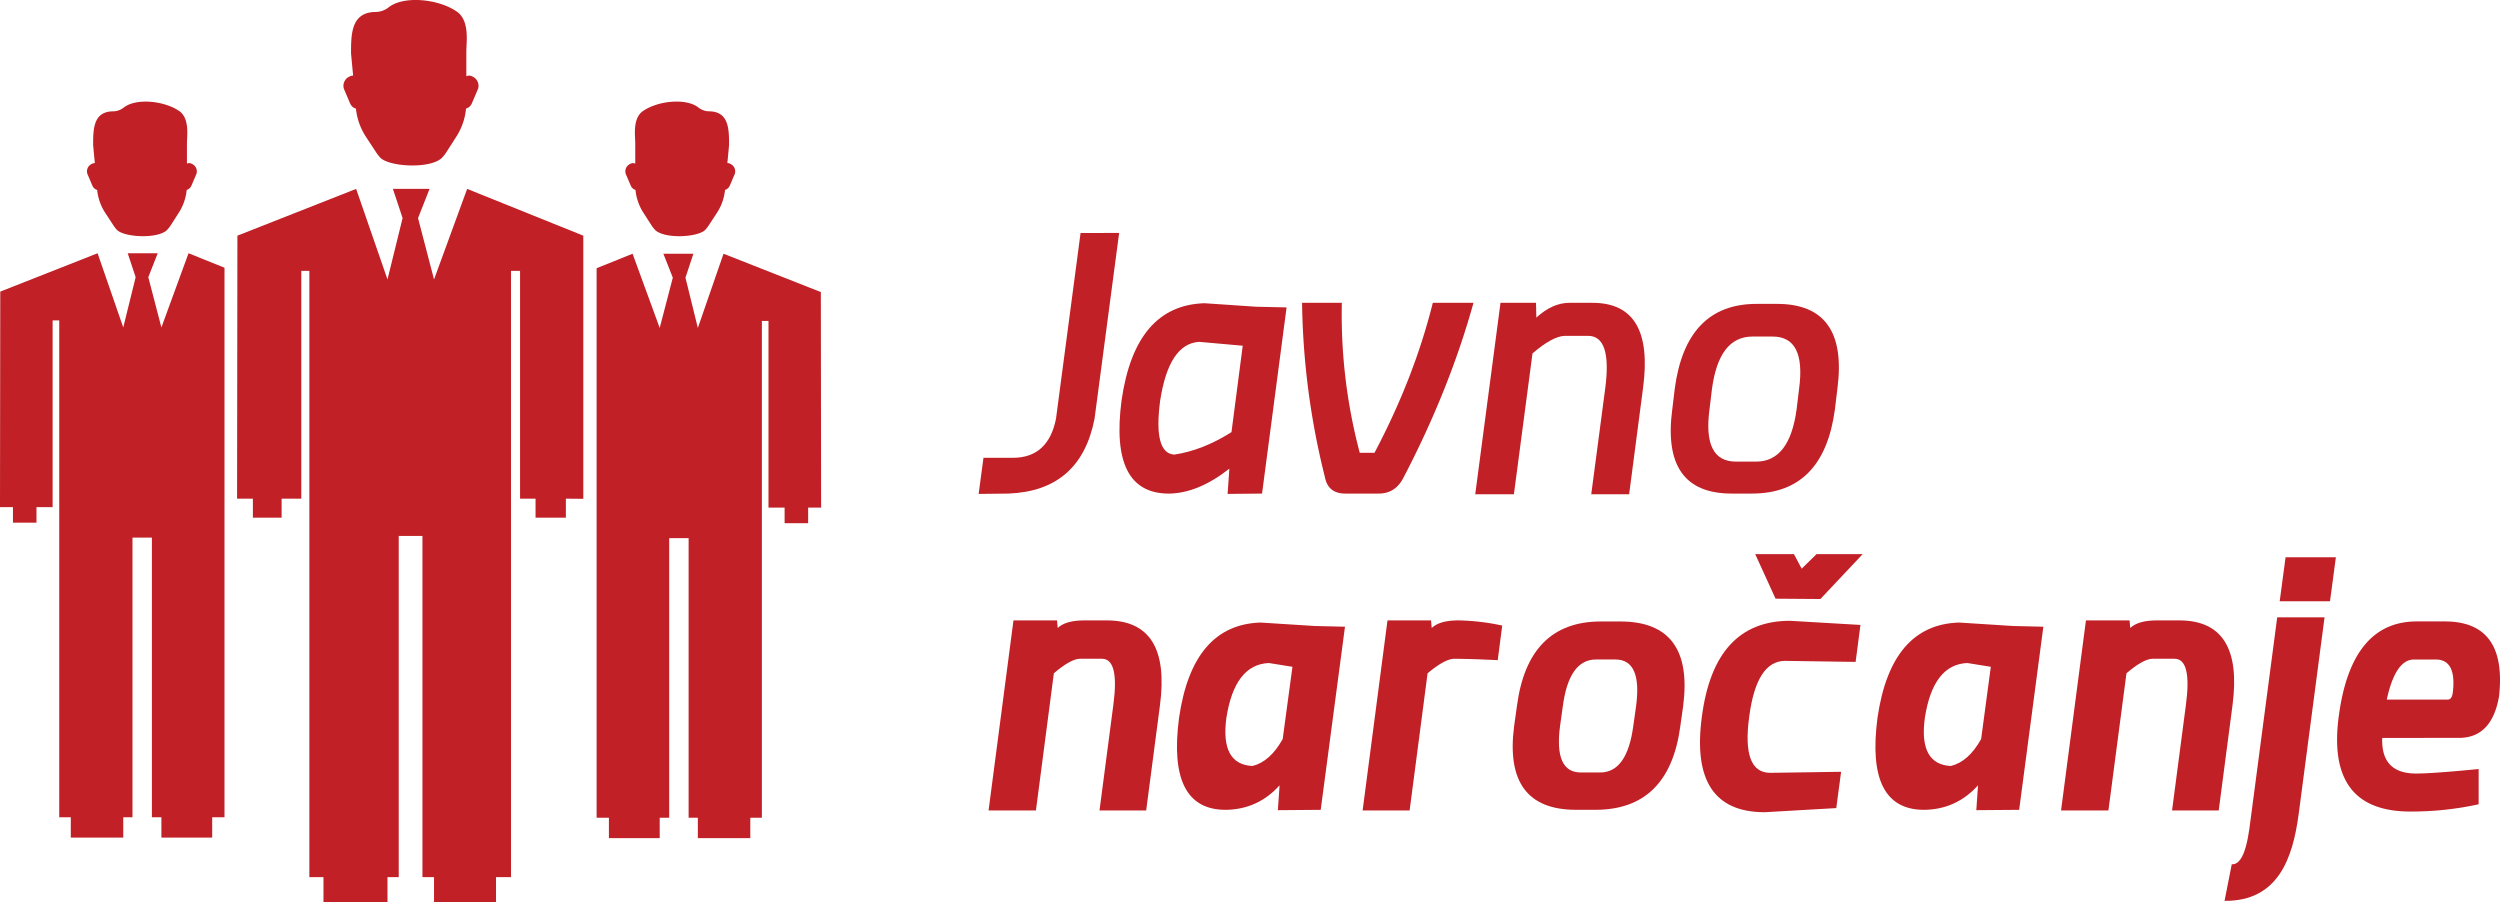
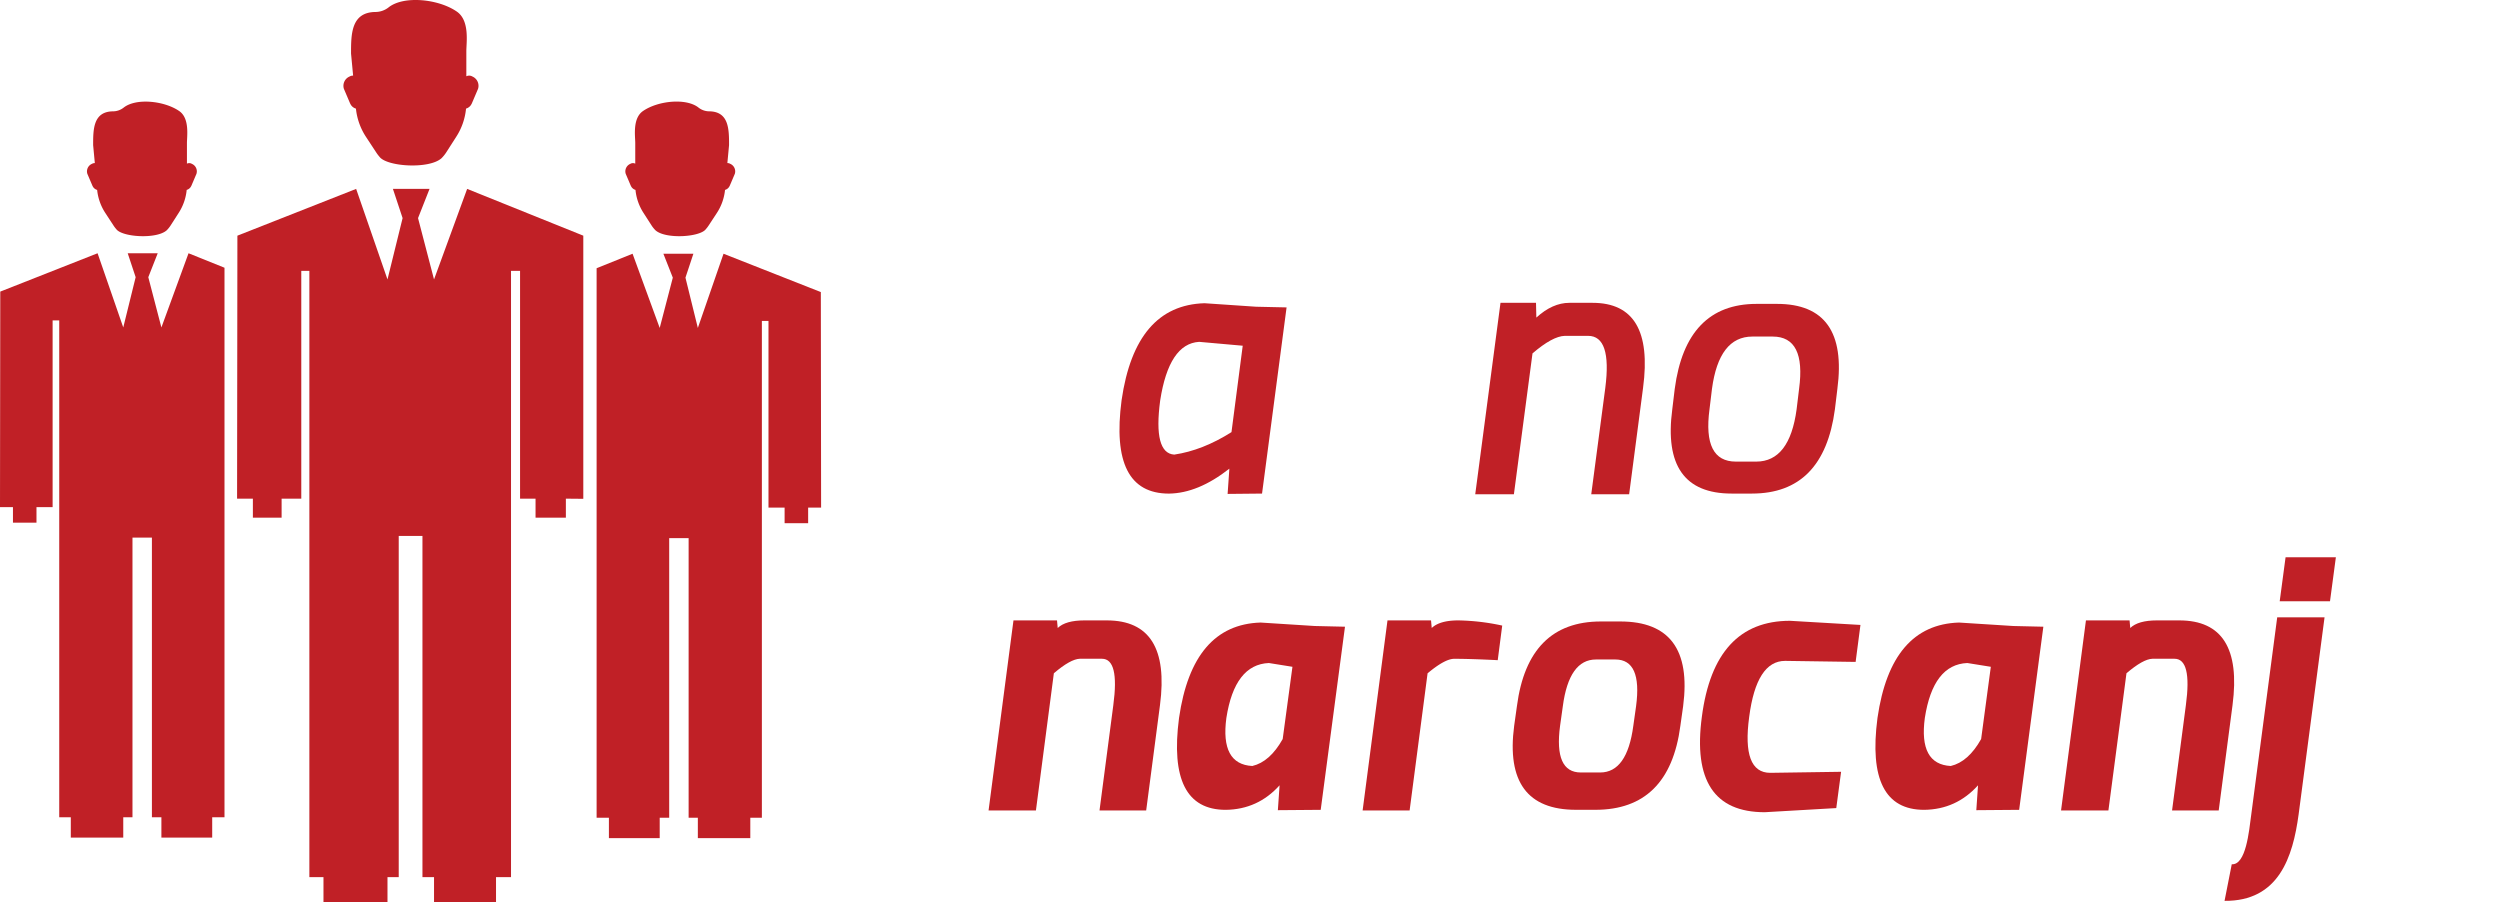
<svg xmlns="http://www.w3.org/2000/svg" viewBox="0 0 1583.66 571.37">
  <title>Artboard 1</title>
  <polygon points="274.94 571.38 274.94 555.64 267.61 555.64 267.61 339.49 252.58 339.49 252.58 555.64 245.46 555.64 245.46 571.38 204.91 571.38 204.91 555.64 195.97 555.64 195.97 171.57 190.85 171.57 190.85 315.88 178.39 315.88 178.39 327.94 160.19 327.94 160.19 315.88 150.18 315.88 150.38 149.29 225.6 119.66 245.46 177.02 255.03 138.16 248.9 119.66 272.1 119.66 264.81 138.16 274.94 177.02 295.92 119.66 369.5 149.29 369.5 315.98 358.46 315.88 358.46 327.94 339.25 327.94 339.25 315.88 329.44 315.88 329.44 171.57 323.71 171.57 323.71 555.64 314.21 555.64 314.21 571.38 274.94 571.38" fill="#c02026" />
  <polygon points="119.43 160.43 102.24 207.43 93.94 175.59 99.91 160.43 80.9 160.43 85.93 175.59 78.08 207.43 61.81 160.43 0.17 184.72 0 321.23 8.21 321.23 8.21 331.11 23.11 331.11 23.11 321.23 33.33 321.23 33.33 202.97 37.52 202.97 37.52 517.71 44.85 517.71 44.85 530.6 78.08 530.6 78.08 517.71 83.92 517.71 83.92 340.57 96.23 340.57 96.23 517.71 102.24 517.71 102.24 530.6 134.42 530.6 134.42 517.71 142.21 517.71 142.21 203.6 142.21 202.97 142.21 169.6 119.43 160.43" fill="#c02026" />
  <polygon points="400.71 160.73 417.9 207.74 426.2 175.89 420.23 160.73 439.24 160.73 434.21 175.89 442.06 207.74 458.33 160.73 519.97 185.02 520.14 321.54 511.93 321.54 511.93 331.42 497.02 331.42 497.02 321.54 486.81 321.54 486.81 203.28 482.62 203.28 482.62 518.01 475.29 518.01 475.29 530.91 442.06 530.91 442.06 518.01 436.22 518.01 436.22 340.88 423.91 340.88 423.91 518.01 417.9 518.01 417.9 530.91 385.72 530.91 385.72 518.01 377.93 518.01 377.93 203.91 377.93 203.28 377.93 169.91 400.71 160.73" fill="#c02026" />
  <path d="M279.63,100.28a22.6,22.6,0,0,0,3.11-3.85L289,86.66a39.83,39.83,0,0,0,6.22-17.87,5.58,5.58,0,0,0,3.47-2.91,3.68,3.68,0,0,0,.23-.44l3.9-9.16a6.39,6.39,0,0,0-3.45-7.75l-.39-.2a4,4,0,0,0-3.57,0V32.36c0-5.46,2.25-19.27-6-25C277.76-.7,255.74-2.94,246.15,4.68a13.55,13.55,0,0,1-8.29,2.91c-15.49.15-15.49,14.13-15.49,26.32l1.32,14a4.09,4.09,0,0,0-2,.43l-.39.2a6.4,6.4,0,0,0-3.45,7.75l3.9,9.16c.07.15.15.3.23.44a5.55,5.55,0,0,0,3.49,2.91,40.08,40.08,0,0,0,6.43,18l6.46,9.83a23.8,23.8,0,0,0,2,2.64C244.94,105.56,271.65,107.31,279.63,100.28Z" fill="#c02026" />
  <path d="M105.57,145.92a19,19,0,0,0,2.53-3.13l5.1-7.95a32.44,32.44,0,0,0,5.06-14.54,4.49,4.49,0,0,0,2.82-2.36,2,2,0,0,0,.19-.36l3.17-7.45a5.18,5.18,0,0,0-2.81-6.3l-.31-.16a3.22,3.22,0,0,0-2.9,0v-13c0-4.45,1.83-15.67-4.89-20.32C104,63.79,86.13,62,78.33,68.17a11,11,0,0,1-6.74,2.36C59,70.66,59,82,59,91.94l1.07,11.38a3.18,3.18,0,0,0-1.6.35l-.32.16a5.2,5.2,0,0,0-2.81,6.3l3.18,7.45a2,2,0,0,0,.18.36,4.51,4.51,0,0,0,2.84,2.37A32.67,32.67,0,0,0,66.77,135L72,143a19.15,19.15,0,0,0,1.65,2.15C77.35,150.21,99.07,151.64,105.57,145.92Z" fill="#c02026" />
  <path d="M415.26,145.92a19,19,0,0,1-2.53-3.13l-5.11-7.95a32.44,32.44,0,0,1-5.06-14.54,4.54,4.54,0,0,1-2.82-2.36,3,3,0,0,1-.19-.36l-3.17-7.45a5.19,5.19,0,0,1,2.81-6.3l.32-.16a3.22,3.22,0,0,1,2.9,0v-13c0-4.45-1.83-15.67,4.89-20.32,9.48-6.57,27.39-8.39,35.19-2.19a11,11,0,0,0,6.74,2.36c12.6.13,12.6,11.5,12.6,21.41l-1.07,11.38a3.13,3.13,0,0,1,1.59.35l.32.16a5.19,5.19,0,0,1,2.81,6.3l-3.17,7.45a3,3,0,0,1-.19.36,4.51,4.51,0,0,1-2.84,2.37A32.56,32.56,0,0,1,454.05,135l-5.25,8a19.23,19.23,0,0,1-1.66,2.15C443.47,150.21,421.75,151.64,415.26,145.92Z" fill="#c02026" />
-   <path d="M708.93,147.56l-15.58,117.7q-8.9,45.62-54.51,47.4l-18.91.22L623,290H642q22-.22,26.93-24.7l15.57-117.7Z" fill="#c02026" />
  <path d="M815,194.73,799.46,312.66l-21.81.22,1.11-16q-19.8,15.57-38.27,15.8-37.83,0-30-59.19,8.67-60.08,52.51-61.41l32.7,2.22ZM787.22,219l-27.59-2.45q-19.14,1.13-24.7,37.16-4.45,33.38,8.9,34.27,18-2.67,36.27-14.24Z" fill="#c02026" />
-   <path d="M850,191.83a341.53,341.53,0,0,0,11.35,95h9.34q25.15-47.61,36.94-95H933.4Q918.06,247,889.12,302.42q-5.11,10.24-15.8,10.24H852.19q-10.91,0-12.91-10.46a477.12,477.12,0,0,1-14.46-110.37Z" fill="#c02026" />
  <path d="M959,313.1H934.51l16-121.27H973l.22,9.35q10.23-9.35,20.92-9.35h14.68q39.17,0,32,53.85L1032,313.1h-24l8.9-67.42q4.23-32.93-10.9-32.93H991.24q-7.79.23-20.46,11.12Z" fill="#c02026" />
  <path d="M1163.91,246.35l-1.56,12.9q-7.12,53.4-52.51,53.41h-12.91q-44.72,0-37.6-53.41l1.55-12.9q7.13-53.85,51.85-53.85h12.91Q1171,192.5,1163.91,246.35Zm-53.85-33.15q-21.15,0-25.59,33.15l-1.56,12.9q-4.44,33.17,16.69,33.16h12.91q21.13,0,25.58-33.16l1.56-12.9q4.45-33.15-16.69-33.15Z" fill="#c02026" />
  <path d="M656.22,513.42h-30L642,393h27.58l.44,4.81q5-4.81,16.86-4.81h14.22q40.73,0,33.71,53.63l-8.75,66.76H696.5l8.75-66.76q3.94-29.34-7.22-29.33H684q-5.91.21-16.42,9.19Z" fill="#c02026" />
  <path d="M852,397,836.62,513l-27.14.22,1.09-15.76Q796.79,512.76,776.43,513q-37.21,0-29.55-58.23,8.54-59.08,51.66-60.41l34.36,2.19Zm-33.28,25.39L803.79,420q-21.67.89-26.93,34.8-3.93,29.34,16.42,30.43,11.16-2.62,19.26-17.07Z" fill="#c02026" />
  <path d="M948.76,418.2q-17.09-.87-27.8-.87-5.91.21-16.64,9.19l-11.38,86.9H863.17L878.93,393h27.58l.44,4.81Q912,393,923.8,393a140.6,140.6,0,0,1,27.8,3.28Z" fill="#c02026" />
  <path d="M1066.21,447.31l-1.76,12.48q-7,53.19-53.84,53.19H998.35q-46.19,0-39.18-53.19l1.75-12.48q7-53.62,53.19-53.63h12.26Q1073.2,393.68,1066.21,447.31ZM1011,417.76q-17.07,0-21,29.55l-1.75,12.48q-3.94,29.55,13.13,29.55h12.26q17.07,0,21-29.55l1.76-12.48q3.93-29.55-13.14-29.55Z" fill="#c02026" />
  <path d="M1163.21,511.89l-45.31,2.62q-47.94,0-39.84-60.41,7.88-60.86,55.82-60.85l44.65,2.62-3.06,23.42-44.66-.65q-18.16,0-22.76,35.46-4.82,35.46,13.35,35.46l44.87-.66Z" fill="#c02026" />
  <path d="M1294.39,397l-15.33,116-27.14.22,1.09-15.76q-13.79,15.31-34.14,15.54-37.21,0-29.55-58.23,8.54-59.08,51.65-60.41l34.37,2.19Zm-33.28,25.39L1246.23,420q-21.68.89-26.92,34.8-3.94,29.34,16.41,30.43,11.16-2.62,19.26-17.07Z" fill="#c02026" />
  <path d="M1335.6,513.42h-30L1321.37,393H1349l.44,4.81q5-4.81,16.85-4.81h14.23q40.71,0,33.71,53.63l-8.76,66.76h-29.55l8.76-66.76q3.94-29.34-7.22-29.33h-14q-5.91.21-16.42,9.19Z" fill="#c02026" />
  <path d="M1472.52,391.06,1456.1,515.83c-3.65,27.14-12.6,55.14-46.93,54.83l4.56-23.16c9,.5,10.92-20.59,12.38-31.67l16.42-124.77Z" fill="#c02026" />
  <polygon points="1479.69 352.99 1475.97 380.89 1444.11 380.89 1447.83 352.99 1479.69 352.99" fill="#c02026" />
-   <path d="M1509.06,467.45q-.87,22.55,21.46,22.55,10.5,0,39.61-2.85v22.33a198.52,198.52,0,0,1-43.34,4.59q-53.19,0-45.31-60,7.89-60.42,49.47-60.42h17.73q39.63,0,34.37,47.5-4.59,26.28-25.39,26.27ZM1553.72,439q2.63-21-10.51-21.23H1529q-11.6.23-17.07,25.39h38.74C1552.26,443.15,1553.28,441.77,1553.72,439Z" fill="#c02026" />
-   <polygon points="1153.16 379.45 1124.75 379.24 1111.87 351.03 1136.4 351.03 1141.3 360.23 1150.71 351.03 1179.93 351.03 1153.16 379.45" fill="#c02026" />
</svg>